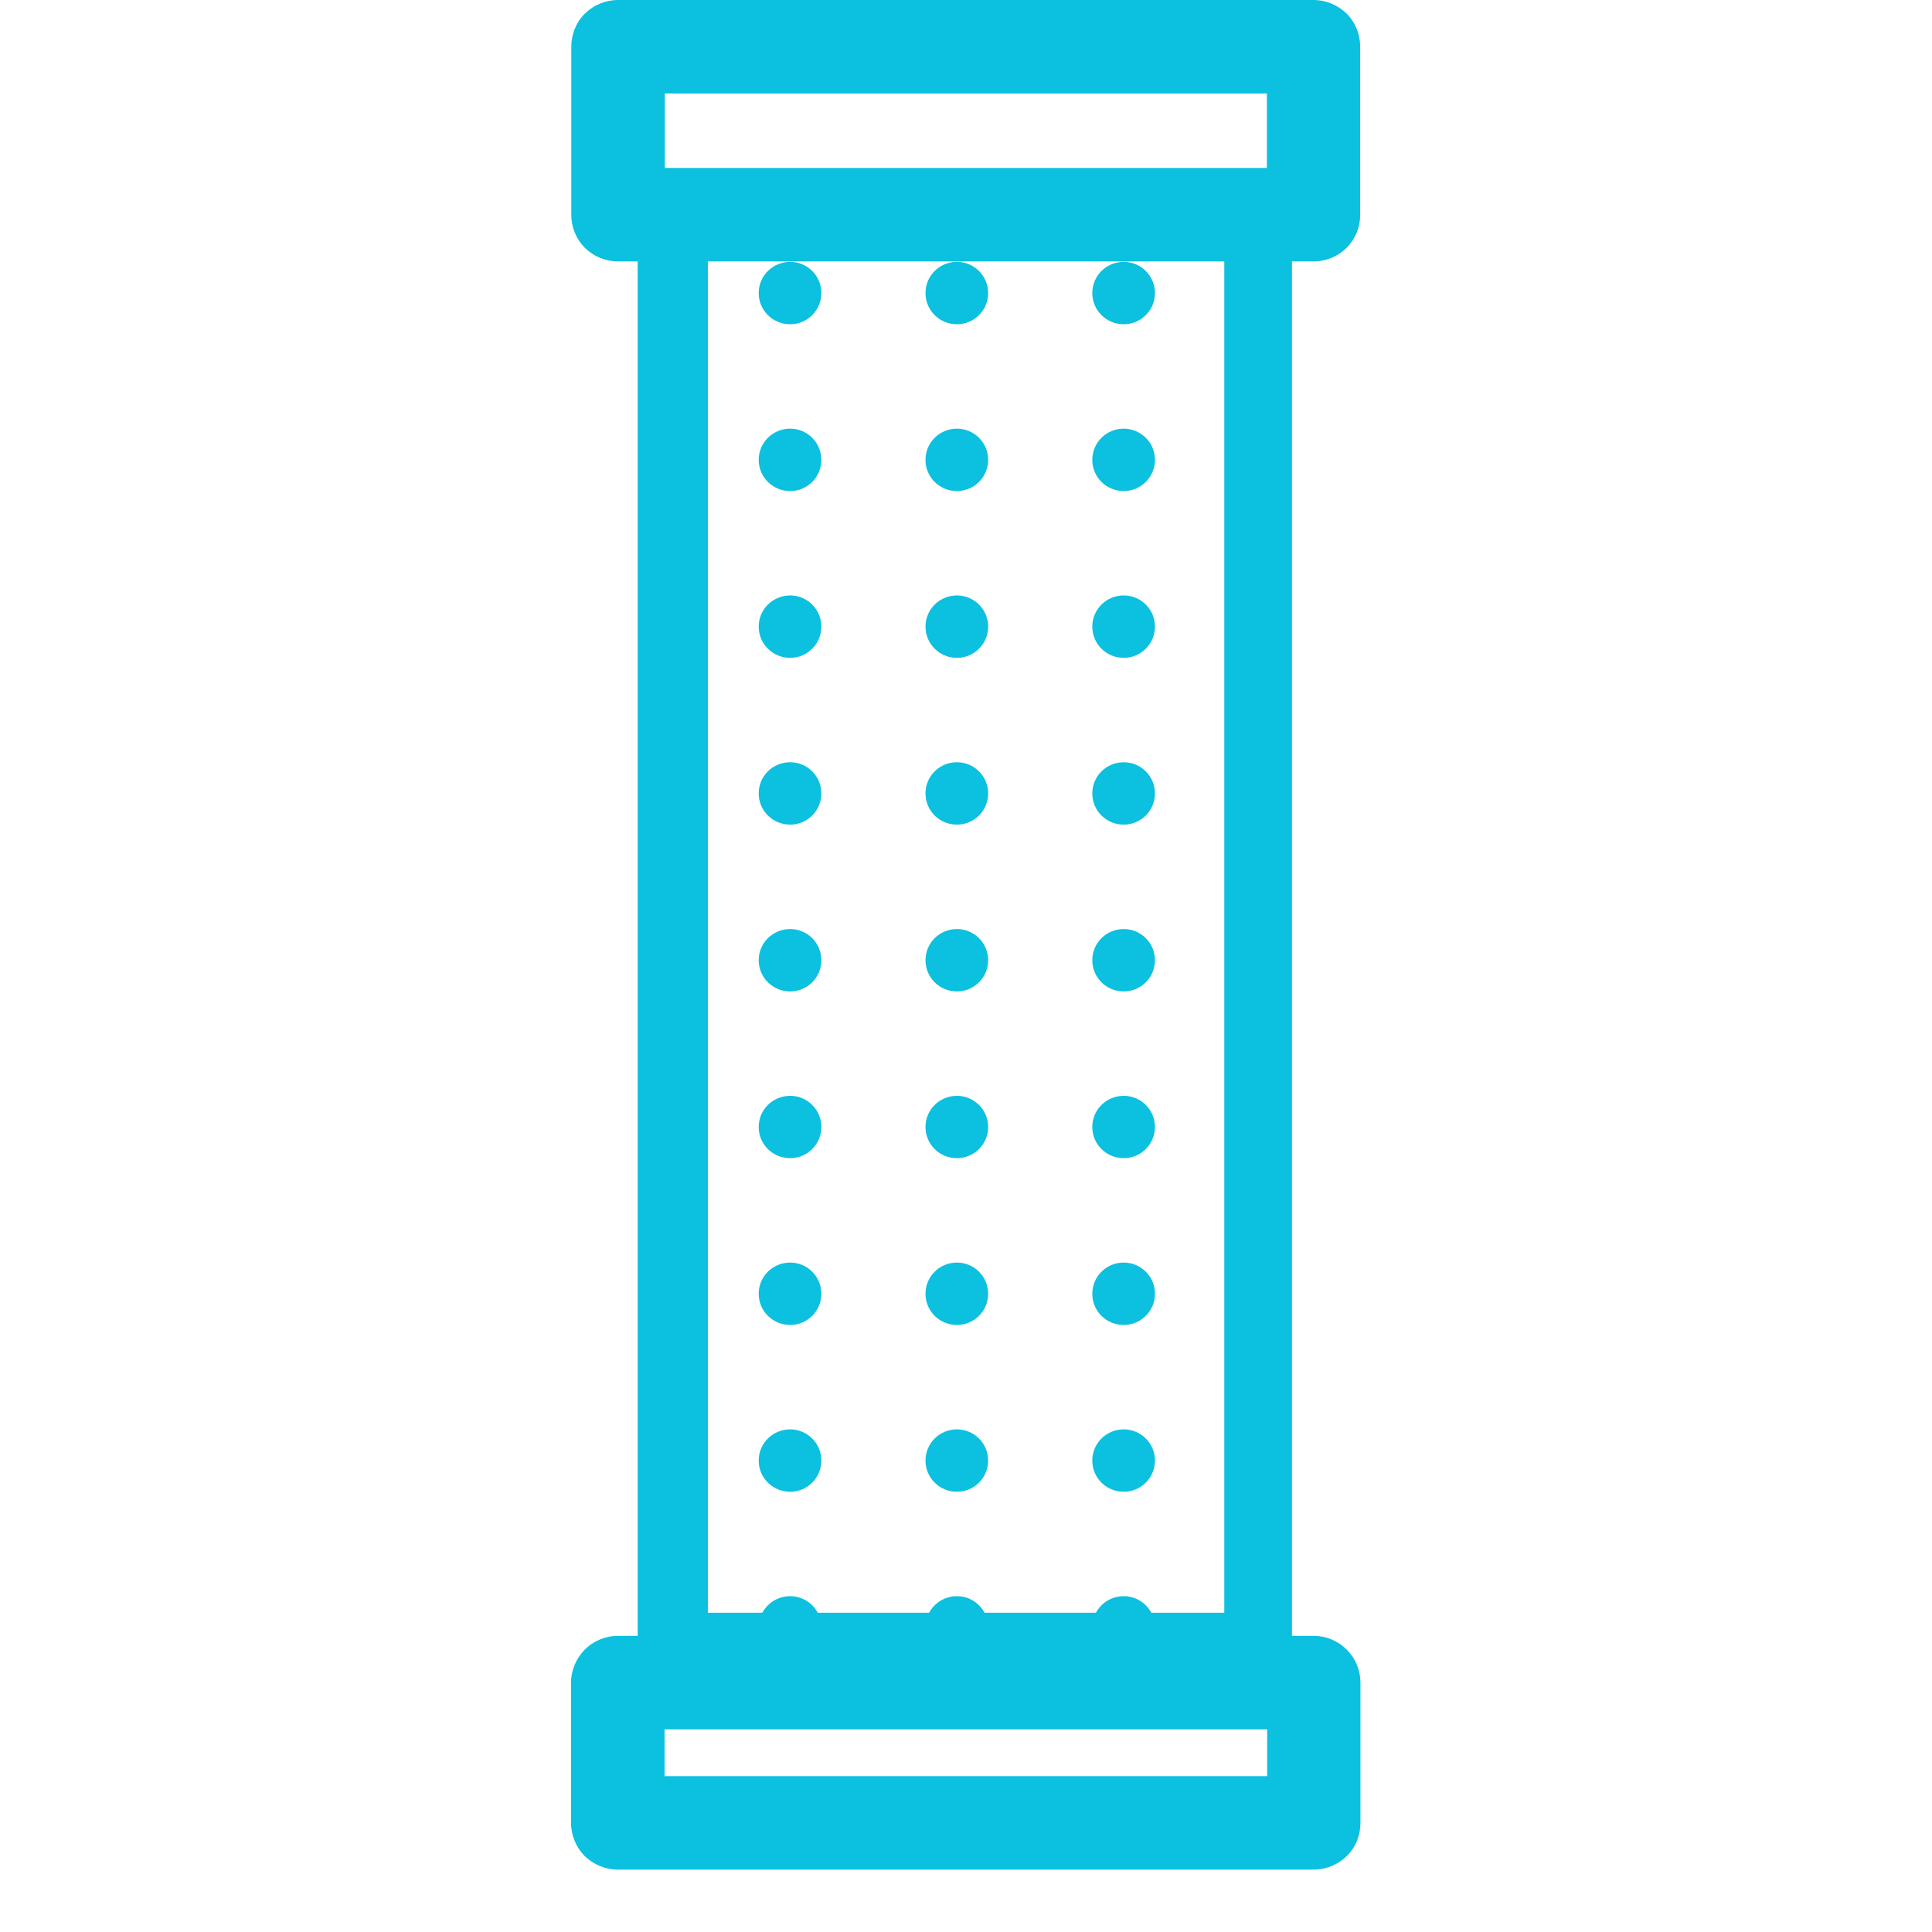
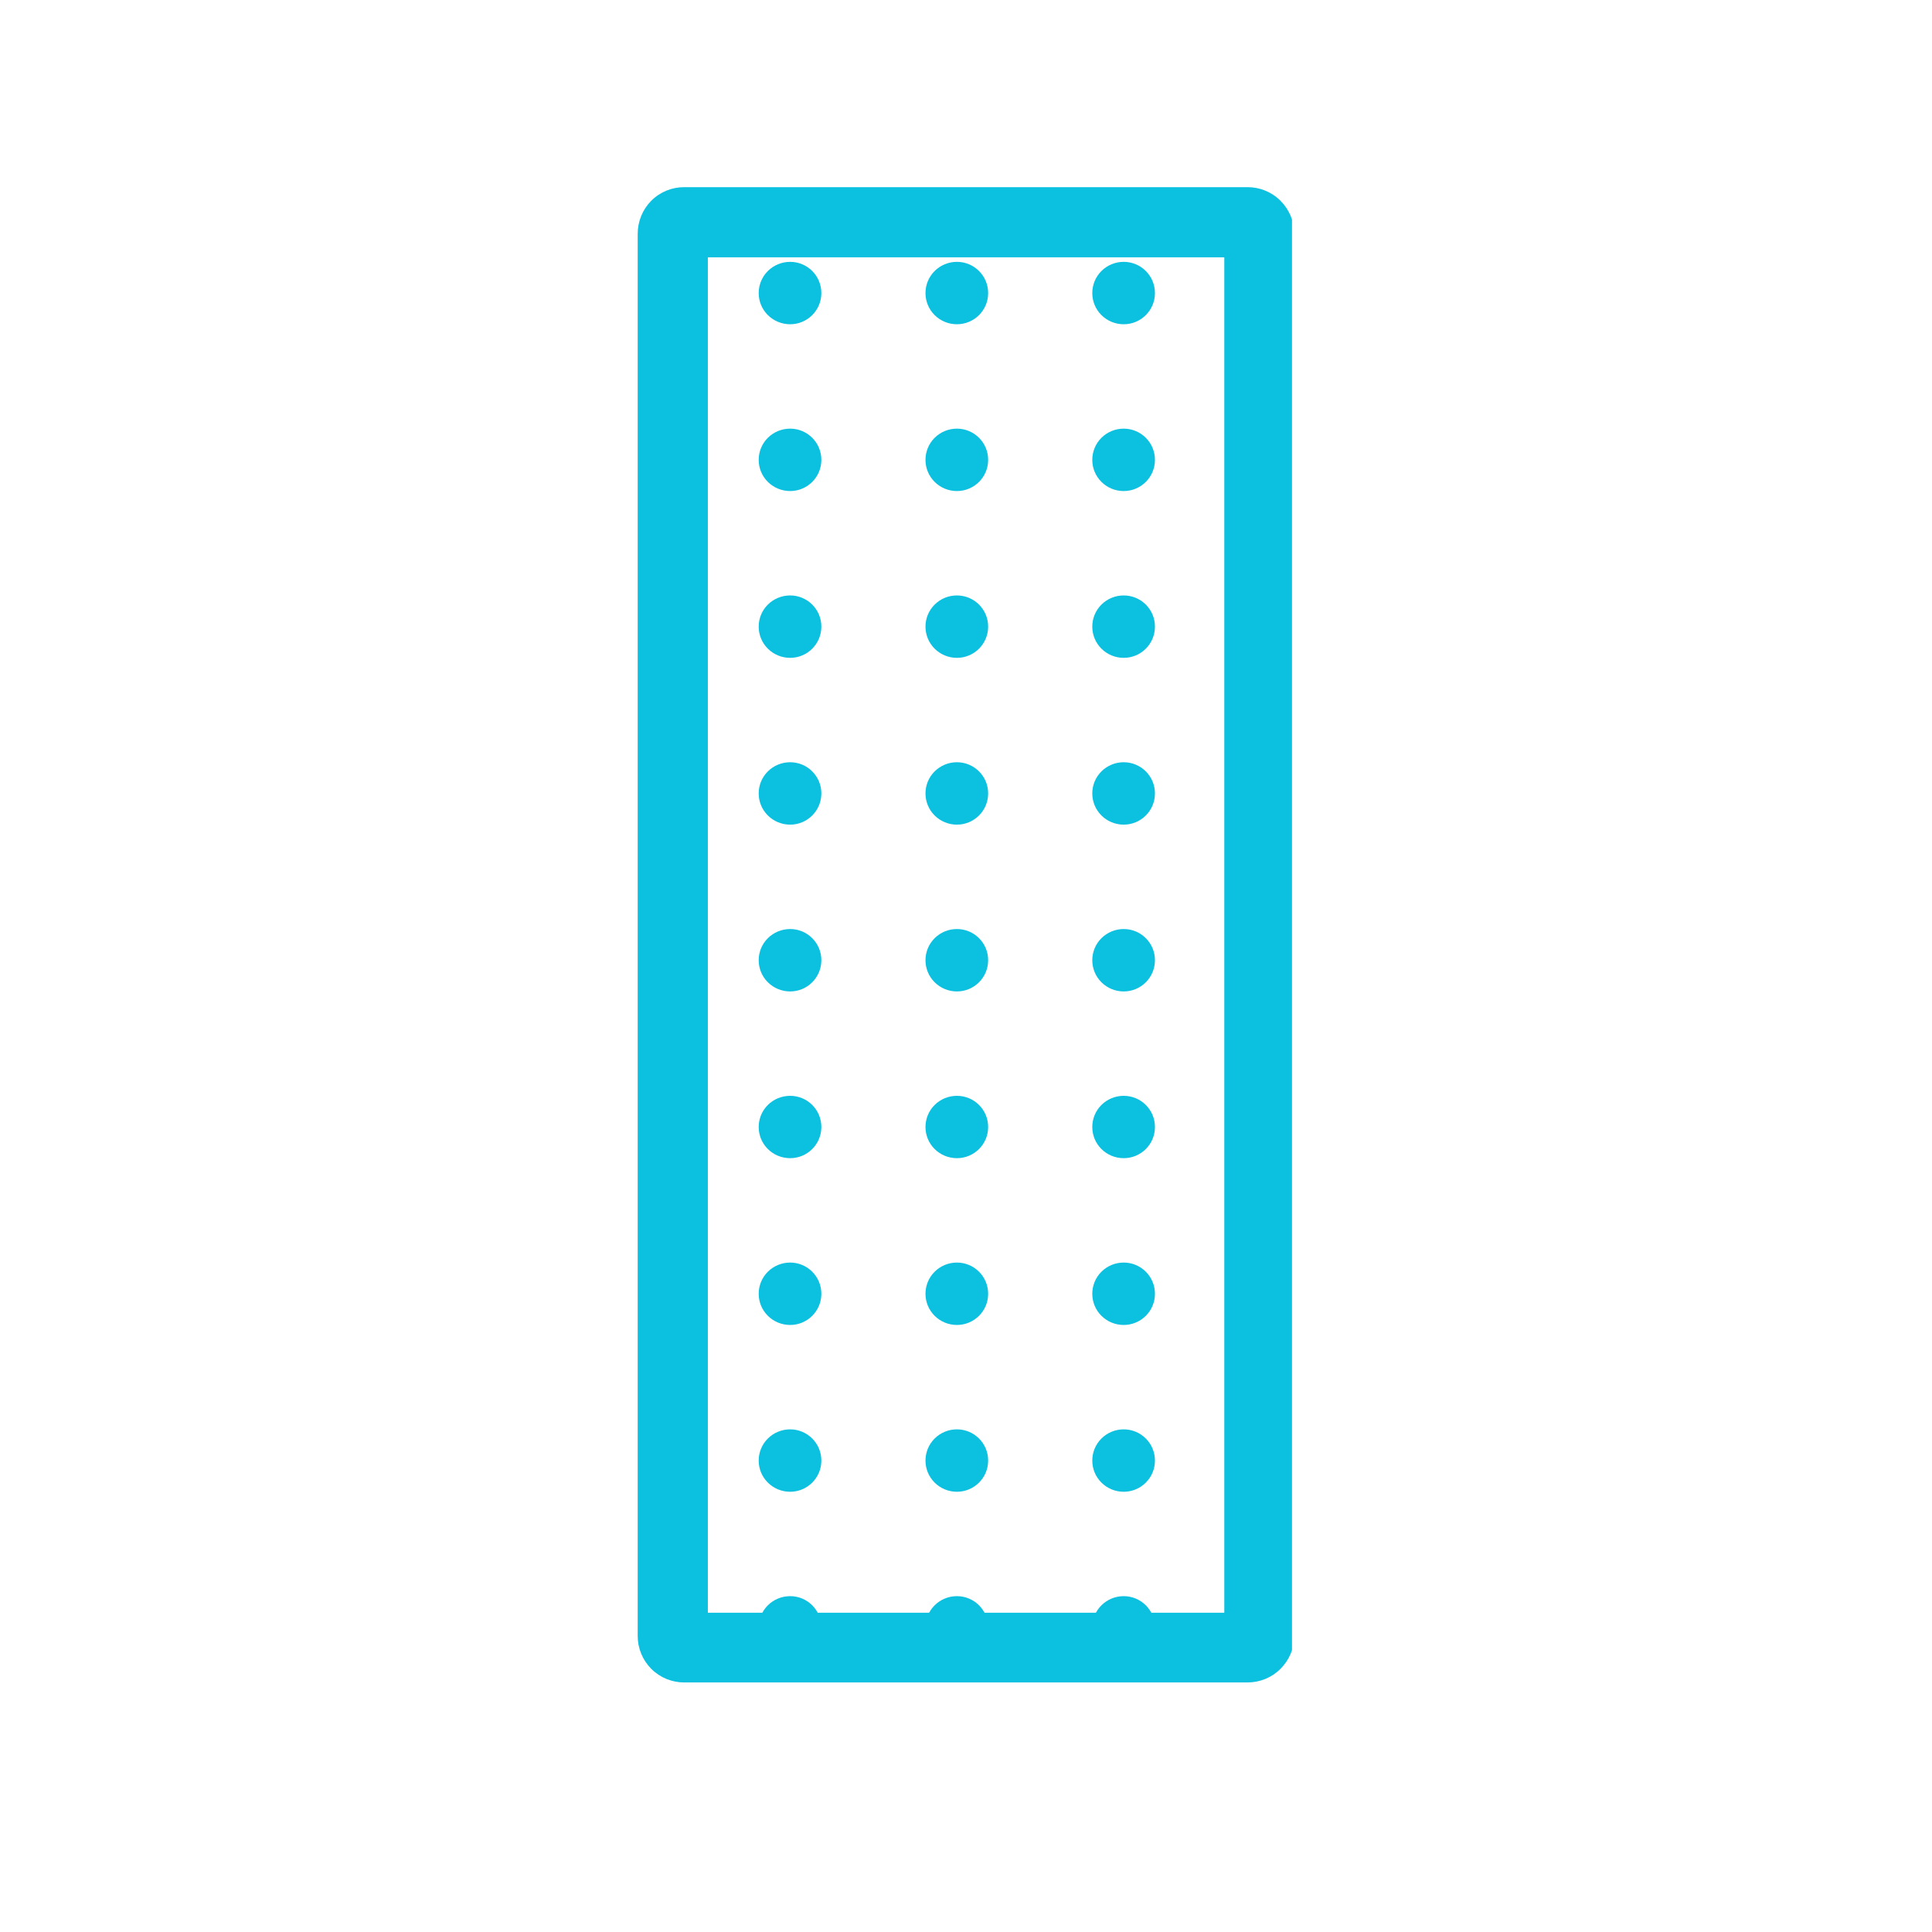
<svg xmlns="http://www.w3.org/2000/svg" width="40" zoomAndPan="magnify" viewBox="0 0 30 30" height="40" preserveAspectRatio="xMidYMid meet" version="1.0">
  <defs>
    <clipPath id="8118efc87c">
      <path d="M 9.902 2.906 L 20.062 2.906 L 20.062 26.129 L 9.902 26.129 Z M 9.902 2.906 " clip-rule="nonzero" />
    </clipPath>
    <clipPath id="e8e50dfd1d">
      <path d="M 10.625 2.906 L 19.371 2.906 C 19.562 2.906 19.746 2.98 19.883 3.117 C 20.02 3.254 20.098 3.438 20.098 3.633 L 20.098 25.402 C 20.098 25.594 20.02 25.777 19.883 25.914 C 19.746 26.051 19.562 26.125 19.371 26.125 L 10.625 26.125 C 10.434 26.125 10.25 26.051 10.113 25.914 C 9.977 25.777 9.902 25.594 9.902 25.402 L 9.902 3.633 C 9.902 3.438 9.977 3.254 10.113 3.117 C 10.25 2.98 10.434 2.906 10.625 2.906 Z M 10.625 2.906 " clip-rule="nonzero" />
    </clipPath>
    <clipPath id="1362b2740c">
      <path d="M 8.871 0 L 21.207 0 L 21.207 4.078 L 8.871 4.078 Z M 8.871 0 " clip-rule="nonzero" />
    </clipPath>
    <clipPath id="d0d5784e3b">
      <path d="M 9.594 0 L 20.398 0 C 20.59 0 20.773 0.078 20.91 0.211 C 21.047 0.348 21.121 0.531 21.121 0.727 L 21.121 3.336 C 21.121 3.527 21.047 3.711 20.91 3.848 C 20.773 3.984 20.59 4.059 20.398 4.059 L 9.594 4.059 C 9.402 4.059 9.219 3.984 9.082 3.848 C 8.945 3.711 8.871 3.527 8.871 3.336 L 8.871 0.727 C 8.871 0.531 8.945 0.348 9.082 0.211 C 9.219 0.078 9.402 0 9.594 0 Z M 9.594 0 " clip-rule="nonzero" />
    </clipPath>
    <clipPath id="820db5357f">
-       <path d="M 8.867 25.402 L 21.207 25.402 L 21.207 29.031 L 8.867 29.031 Z M 8.867 25.402 " clip-rule="nonzero" />
-     </clipPath>
+       </clipPath>
    <clipPath id="da3ab68767">
      <path d="M 9.594 25.402 L 20.402 25.402 C 20.594 25.402 20.777 25.48 20.914 25.617 C 21.051 25.754 21.125 25.938 21.125 26.129 L 21.125 28.305 C 21.125 28.5 21.051 28.684 20.914 28.82 C 20.777 28.953 20.594 29.031 20.402 29.031 L 9.594 29.031 C 9.398 29.031 9.215 28.953 9.078 28.82 C 8.945 28.684 8.867 28.5 8.867 28.305 L 8.867 26.129 C 8.867 25.938 8.945 25.754 9.078 25.617 C 9.215 25.48 9.398 25.402 9.594 25.402 Z M 9.594 25.402 " clip-rule="nonzero" />
    </clipPath>
    <clipPath id="2e3034d883">
      <path d="M 10.59 4.066 L 19.301 4.066 L 19.301 25.84 L 10.59 25.84 Z M 10.59 4.066 " clip-rule="nonzero" />
    </clipPath>
  </defs>
  <g clip-path="url(#8118efc87c)">
    <g clip-path="url(#e8e50dfd1d)">
      <path stroke-linecap="butt" transform="matrix(0.726, 0, 0, 0.726, 9.901, 2.906)" fill="none" stroke-linejoin="miter" d="M 0.997 0.001 L 13.047 0.001 C 13.311 0.001 13.564 0.103 13.752 0.291 C 13.941 0.48 14.048 0.733 14.048 1.002 L 14.048 30.995 C 14.048 31.259 13.941 31.512 13.752 31.7 C 13.564 31.889 13.311 31.991 13.047 31.991 L 0.997 31.991 C 0.734 31.991 0.481 31.889 0.292 31.7 C 0.104 31.512 0.002 31.259 0.002 30.995 L 0.002 1.002 C 0.002 0.733 0.104 0.48 0.292 0.291 C 0.481 0.103 0.734 0.001 0.997 0.001 Z M 0.997 0.001 " stroke="#0cc0df" stroke-width="3" stroke-opacity="1" stroke-miterlimit="4" />
    </g>
  </g>
  <g clip-path="url(#1362b2740c)">
    <g clip-path="url(#d0d5784e3b)">
-       <path stroke-linecap="butt" transform="matrix(0.726, 0, 0, 0.726, 8.87, 0)" fill="none" stroke-linejoin="miter" d="M 0.997 -0 L 15.883 -0 C 16.147 -0 16.4 0.108 16.588 0.291 C 16.777 0.479 16.879 0.732 16.879 1.001 L 16.879 4.596 C 16.879 4.86 16.777 5.113 16.588 5.301 C 16.4 5.49 16.147 5.592 15.883 5.592 L 0.997 5.592 C 0.733 5.592 0.48 5.49 0.292 5.301 C 0.103 5.113 0.001 4.86 0.001 4.596 L 0.001 1.001 C 0.001 0.732 0.103 0.479 0.292 0.291 C 0.48 0.108 0.733 -0 0.997 -0 Z M 0.997 -0 " stroke="#0cc0df" stroke-width="4" stroke-opacity="1" stroke-miterlimit="4" />
-     </g>
+       </g>
  </g>
  <g clip-path="url(#820db5357f)">
    <g clip-path="url(#da3ab68767)">
      <path stroke-linecap="butt" transform="matrix(0.726, 0, 0, 0.726, 8.867, 25.404)" fill="none" stroke-linejoin="miter" d="M 1.001 -0.003 L 15.893 -0.003 C 16.157 -0.003 16.41 0.105 16.598 0.293 C 16.787 0.482 16.889 0.735 16.889 0.998 L 16.889 3.996 C 16.889 4.265 16.787 4.518 16.598 4.707 C 16.41 4.89 16.157 4.997 15.893 4.997 L 1.001 4.997 C 0.732 4.997 0.479 4.89 0.291 4.707 C 0.108 4.518 0 4.265 0 3.996 L 0 0.998 C 0 0.735 0.108 0.482 0.291 0.293 C 0.479 0.105 0.732 -0.003 1.001 -0.003 Z M 1.001 -0.003 " stroke="#0cc0df" stroke-width="4" stroke-opacity="1" stroke-miterlimit="4" />
    </g>
  </g>
  <g clip-path="url(#2e3034d883)">
    <path fill="#0cc0df" d="M 9.68 4.066 C 9.41 4.066 9.191 4.281 9.191 4.551 C 9.191 4.82 9.41 5.035 9.68 5.035 C 9.945 5.035 10.164 4.82 10.164 4.551 C 10.164 4.281 9.945 4.066 9.68 4.066 Z M 12.27 4.066 C 12 4.066 11.781 4.281 11.781 4.551 C 11.781 4.82 12 5.035 12.27 5.035 C 12.535 5.035 12.754 4.82 12.754 4.551 C 12.754 4.281 12.535 4.066 12.27 4.066 Z M 14.859 4.066 C 14.59 4.066 14.371 4.281 14.371 4.551 C 14.371 4.82 14.59 5.035 14.859 5.035 C 15.125 5.035 15.344 4.82 15.344 4.551 C 15.344 4.281 15.125 4.066 14.859 4.066 Z M 17.449 4.066 C 17.18 4.066 16.961 4.281 16.961 4.551 C 16.961 4.82 17.18 5.035 17.449 5.035 C 17.715 5.035 17.934 4.82 17.934 4.551 C 17.934 4.281 17.715 4.066 17.449 4.066 Z M 20.039 4.066 C 19.77 4.066 19.551 4.281 19.551 4.551 C 19.551 4.82 19.77 5.035 20.039 5.035 C 20.305 5.035 20.523 4.82 20.523 4.551 C 20.523 4.281 20.305 4.066 20.039 4.066 Z M 22.629 4.066 C 22.359 4.066 22.141 4.281 22.141 4.551 C 22.141 4.82 22.359 5.035 22.629 5.035 C 22.895 5.035 23.113 4.82 23.113 4.551 C 23.113 4.281 22.895 4.066 22.629 4.066 Z M 25.219 4.066 C 24.949 4.066 24.73 4.281 24.73 4.551 C 24.73 4.82 24.949 5.035 25.219 5.035 C 25.484 5.035 25.703 4.82 25.703 4.551 C 25.703 4.281 25.484 4.066 25.219 4.066 Z M 27.809 4.066 C 27.539 4.066 27.324 4.281 27.324 4.551 C 27.324 4.82 27.539 5.035 27.809 5.035 C 28.074 5.035 28.293 4.82 28.293 4.551 C 28.293 4.281 28.074 4.066 27.809 4.066 Z M 30.398 4.066 C 30.129 4.066 29.914 4.281 29.914 4.551 C 29.914 4.82 30.129 5.035 30.398 5.035 C 30.668 5.035 30.883 4.82 30.883 4.551 C 30.883 4.281 30.668 4.066 30.398 4.066 Z M 32.988 4.066 C 32.719 4.066 32.504 4.281 32.504 4.551 C 32.504 4.82 32.719 5.035 32.988 5.035 C 33.258 5.035 33.473 4.82 33.473 4.551 C 33.469 4.281 33.25 4.066 32.988 4.066 Z M 35.574 5.035 C 35.84 5.035 36.059 4.82 36.059 4.551 C 36.059 4.281 35.84 4.066 35.574 4.066 C 35.305 4.066 35.086 4.281 35.086 4.551 C 35.086 4.82 35.305 5.035 35.574 5.035 Z M 9.68 6.656 C 9.41 6.656 9.191 6.871 9.191 7.141 C 9.191 7.41 9.41 7.625 9.68 7.625 C 9.945 7.625 10.164 7.41 10.164 7.141 C 10.164 6.871 9.945 6.656 9.68 6.656 Z M 12.27 6.656 C 12 6.656 11.781 6.871 11.781 7.141 C 11.781 7.41 12 7.625 12.27 7.625 C 12.535 7.625 12.754 7.41 12.754 7.141 C 12.754 6.871 12.535 6.656 12.27 6.656 Z M 14.859 6.656 C 14.59 6.656 14.371 6.871 14.371 7.141 C 14.371 7.41 14.59 7.625 14.859 7.625 C 15.125 7.625 15.344 7.41 15.344 7.141 C 15.344 6.871 15.125 6.656 14.859 6.656 Z M 17.449 6.656 C 17.18 6.656 16.961 6.871 16.961 7.141 C 16.961 7.41 17.18 7.625 17.449 7.625 C 17.715 7.625 17.934 7.41 17.934 7.141 C 17.934 6.871 17.715 6.656 17.449 6.656 Z M 20.039 6.656 C 19.77 6.656 19.551 6.871 19.551 7.141 C 19.551 7.41 19.77 7.625 20.039 7.625 C 20.305 7.625 20.523 7.41 20.523 7.141 C 20.523 6.871 20.305 6.656 20.039 6.656 Z M 22.629 6.656 C 22.359 6.656 22.141 6.871 22.141 7.141 C 22.141 7.41 22.359 7.625 22.629 7.625 C 22.895 7.625 23.113 7.41 23.113 7.141 C 23.113 6.871 22.895 6.656 22.629 6.656 Z M 25.219 6.656 C 24.949 6.656 24.73 6.871 24.73 7.141 C 24.73 7.41 24.949 7.625 25.219 7.625 C 25.484 7.625 25.703 7.41 25.703 7.141 C 25.703 6.871 25.484 6.656 25.219 6.656 Z M 27.809 6.656 C 27.539 6.656 27.324 6.871 27.324 7.141 C 27.324 7.41 27.539 7.625 27.809 7.625 C 28.074 7.625 28.293 7.41 28.293 7.141 C 28.293 6.871 28.074 6.656 27.809 6.656 Z M 30.398 6.656 C 30.129 6.656 29.914 6.871 29.914 7.141 C 29.914 7.41 30.129 7.625 30.398 7.625 C 30.668 7.625 30.883 7.41 30.883 7.141 C 30.883 6.871 30.668 6.656 30.398 6.656 Z M 32.988 6.656 C 32.719 6.656 32.504 6.871 32.504 7.141 C 32.504 7.41 32.719 7.625 32.988 7.625 C 33.258 7.625 33.473 7.41 33.473 7.141 C 33.469 6.871 33.25 6.656 32.988 6.656 Z M 35.574 6.656 C 35.305 6.656 35.086 6.871 35.086 7.141 C 35.086 7.41 35.305 7.625 35.574 7.625 C 35.84 7.625 36.059 7.41 36.059 7.141 C 36.059 6.871 35.84 6.656 35.574 6.656 Z M 9.68 9.246 C 9.41 9.246 9.191 9.461 9.191 9.73 C 9.191 10 9.41 10.215 9.68 10.215 C 9.945 10.215 10.164 10 10.164 9.73 C 10.164 9.461 9.945 9.246 9.68 9.246 Z M 12.27 9.246 C 12 9.246 11.781 9.461 11.781 9.73 C 11.781 10 12 10.215 12.27 10.215 C 12.535 10.215 12.754 10 12.754 9.73 C 12.754 9.461 12.535 9.246 12.27 9.246 Z M 14.859 9.246 C 14.59 9.246 14.371 9.461 14.371 9.73 C 14.371 10 14.59 10.215 14.859 10.215 C 15.125 10.215 15.344 10 15.344 9.73 C 15.344 9.461 15.125 9.246 14.859 9.246 Z M 17.449 9.246 C 17.18 9.246 16.961 9.461 16.961 9.73 C 16.961 10 17.18 10.215 17.449 10.215 C 17.715 10.215 17.934 10 17.934 9.73 C 17.934 9.461 17.715 9.246 17.449 9.246 Z M 20.039 9.246 C 19.77 9.246 19.551 9.461 19.551 9.73 C 19.551 10 19.77 10.215 20.039 10.215 C 20.305 10.215 20.523 10 20.523 9.73 C 20.523 9.461 20.305 9.246 20.039 9.246 Z M 22.629 9.246 C 22.359 9.246 22.141 9.461 22.141 9.73 C 22.141 10 22.359 10.215 22.629 10.215 C 22.895 10.215 23.113 10 23.113 9.73 C 23.113 9.461 22.895 9.246 22.629 9.246 Z M 25.219 9.246 C 24.949 9.246 24.73 9.461 24.73 9.73 C 24.73 10 24.949 10.215 25.219 10.215 C 25.484 10.215 25.703 10 25.703 9.73 C 25.703 9.461 25.484 9.246 25.219 9.246 Z M 27.809 9.246 C 27.539 9.246 27.324 9.461 27.324 9.73 C 27.324 10 27.539 10.215 27.809 10.215 C 28.074 10.215 28.293 10 28.293 9.73 C 28.293 9.461 28.074 9.246 27.809 9.246 Z M 30.398 9.246 C 30.129 9.246 29.914 9.461 29.914 9.73 C 29.914 10 30.129 10.215 30.398 10.215 C 30.668 10.215 30.883 10 30.883 9.73 C 30.883 9.461 30.668 9.246 30.398 9.246 Z M 32.988 9.246 C 32.719 9.246 32.504 9.461 32.504 9.73 C 32.504 10 32.719 10.215 32.988 10.215 C 33.258 10.215 33.473 10 33.473 9.73 C 33.469 9.461 33.25 9.246 32.988 9.246 Z M 35.574 9.246 C 35.305 9.246 35.086 9.461 35.086 9.73 C 35.086 10 35.305 10.215 35.574 10.215 C 35.84 10.215 36.059 10 36.059 9.73 C 36.059 9.461 35.84 9.246 35.574 9.246 Z M 9.68 11.836 C 9.41 11.836 9.191 12.051 9.191 12.32 C 9.191 12.59 9.41 12.805 9.68 12.805 C 9.945 12.805 10.164 12.59 10.164 12.32 C 10.164 12.051 9.945 11.836 9.68 11.836 Z M 12.27 11.836 C 12 11.836 11.781 12.051 11.781 12.32 C 11.781 12.59 12 12.805 12.27 12.805 C 12.535 12.805 12.754 12.59 12.754 12.32 C 12.754 12.051 12.535 11.836 12.27 11.836 Z M 14.859 11.836 C 14.59 11.836 14.371 12.051 14.371 12.32 C 14.371 12.59 14.59 12.805 14.859 12.805 C 15.125 12.805 15.344 12.59 15.344 12.32 C 15.344 12.051 15.125 11.836 14.859 11.836 Z M 17.449 11.836 C 17.18 11.836 16.961 12.051 16.961 12.32 C 16.961 12.59 17.18 12.805 17.449 12.805 C 17.715 12.805 17.934 12.59 17.934 12.32 C 17.934 12.051 17.715 11.836 17.449 11.836 Z M 20.039 11.836 C 19.77 11.836 19.551 12.051 19.551 12.32 C 19.551 12.59 19.77 12.805 20.039 12.805 C 20.305 12.805 20.523 12.59 20.523 12.32 C 20.523 12.051 20.305 11.836 20.039 11.836 Z M 22.629 11.836 C 22.359 11.836 22.141 12.051 22.141 12.32 C 22.141 12.59 22.359 12.805 22.629 12.805 C 22.895 12.805 23.113 12.59 23.113 12.32 C 23.113 12.051 22.895 11.836 22.629 11.836 Z M 25.219 11.836 C 24.949 11.836 24.73 12.051 24.73 12.32 C 24.73 12.59 24.949 12.805 25.219 12.805 C 25.484 12.805 25.703 12.59 25.703 12.32 C 25.703 12.051 25.484 11.836 25.219 11.836 Z M 27.809 11.836 C 27.539 11.836 27.324 12.051 27.324 12.32 C 27.324 12.59 27.539 12.805 27.809 12.805 C 28.074 12.805 28.293 12.59 28.293 12.32 C 28.293 12.051 28.074 11.836 27.809 11.836 Z M 30.398 11.836 C 30.129 11.836 29.914 12.051 29.914 12.32 C 29.914 12.59 30.129 12.805 30.398 12.805 C 30.668 12.805 30.883 12.59 30.883 12.32 C 30.883 12.051 30.668 11.836 30.398 11.836 Z M 32.988 11.836 C 32.719 11.836 32.504 12.051 32.504 12.32 C 32.504 12.59 32.719 12.805 32.988 12.805 C 33.258 12.805 33.473 12.59 33.473 12.32 C 33.469 12.051 33.25 11.836 32.988 11.836 Z M 35.574 11.836 C 35.305 11.836 35.086 12.051 35.086 12.32 C 35.086 12.59 35.305 12.805 35.574 12.805 C 35.84 12.805 36.059 12.59 36.059 12.32 C 36.059 12.051 35.84 11.836 35.574 11.836 Z M 9.68 14.426 C 9.41 14.426 9.191 14.641 9.191 14.91 C 9.191 15.18 9.41 15.395 9.68 15.395 C 9.945 15.395 10.164 15.18 10.164 14.91 C 10.164 14.641 9.945 14.426 9.68 14.426 Z M 12.27 14.426 C 12 14.426 11.781 14.641 11.781 14.91 C 11.781 15.18 12 15.395 12.27 15.395 C 12.535 15.395 12.754 15.18 12.754 14.91 C 12.754 14.641 12.535 14.426 12.27 14.426 Z M 14.859 14.426 C 14.59 14.426 14.371 14.641 14.371 14.91 C 14.371 15.18 14.59 15.395 14.859 15.395 C 15.125 15.395 15.344 15.18 15.344 14.91 C 15.344 14.641 15.125 14.426 14.859 14.426 Z M 17.449 14.426 C 17.18 14.426 16.961 14.641 16.961 14.91 C 16.961 15.18 17.18 15.395 17.449 15.395 C 17.715 15.395 17.934 15.18 17.934 14.91 C 17.934 14.641 17.715 14.426 17.449 14.426 Z M 20.039 14.426 C 19.77 14.426 19.551 14.641 19.551 14.91 C 19.551 15.18 19.77 15.395 20.039 15.395 C 20.305 15.395 20.523 15.18 20.523 14.91 C 20.523 14.641 20.305 14.426 20.039 14.426 Z M 22.629 14.426 C 22.359 14.426 22.141 14.641 22.141 14.91 C 22.141 15.18 22.359 15.395 22.629 15.395 C 22.895 15.395 23.113 15.18 23.113 14.91 C 23.113 14.641 22.895 14.426 22.629 14.426 Z M 25.219 14.426 C 24.949 14.426 24.73 14.641 24.73 14.91 C 24.73 15.18 24.949 15.395 25.219 15.395 C 25.484 15.395 25.703 15.18 25.703 14.91 C 25.703 14.641 25.484 14.426 25.219 14.426 Z M 27.809 14.426 C 27.539 14.426 27.324 14.641 27.324 14.91 C 27.324 15.18 27.539 15.395 27.809 15.395 C 28.074 15.395 28.293 15.18 28.293 14.91 C 28.293 14.641 28.074 14.426 27.809 14.426 Z M 30.398 14.426 C 30.129 14.426 29.914 14.641 29.914 14.91 C 29.914 15.18 30.129 15.395 30.398 15.395 C 30.668 15.395 30.883 15.18 30.883 14.91 C 30.883 14.641 30.668 14.426 30.398 14.426 Z M 32.988 14.426 C 32.719 14.426 32.504 14.641 32.504 14.91 C 32.504 15.18 32.719 15.395 32.988 15.395 C 33.258 15.395 33.473 15.18 33.473 14.91 C 33.469 14.641 33.25 14.426 32.988 14.426 Z M 35.574 14.426 C 35.305 14.426 35.086 14.641 35.086 14.91 C 35.086 15.18 35.305 15.395 35.574 15.395 C 35.84 15.395 36.059 15.18 36.059 14.91 C 36.059 14.641 35.84 14.426 35.574 14.426 Z M 9.68 17.016 C 9.41 17.016 9.191 17.23 9.191 17.5 C 9.191 17.77 9.41 17.984 9.68 17.984 C 9.945 17.984 10.164 17.77 10.164 17.5 C 10.164 17.23 9.945 17.016 9.68 17.016 Z M 12.27 17.016 C 12 17.016 11.781 17.23 11.781 17.5 C 11.781 17.77 12 17.984 12.27 17.984 C 12.535 17.984 12.754 17.77 12.754 17.5 C 12.754 17.23 12.535 17.016 12.27 17.016 Z M 14.859 17.016 C 14.59 17.016 14.371 17.23 14.371 17.5 C 14.371 17.77 14.59 17.984 14.859 17.984 C 15.125 17.984 15.344 17.77 15.344 17.5 C 15.344 17.23 15.125 17.016 14.859 17.016 Z M 17.449 17.016 C 17.18 17.016 16.961 17.23 16.961 17.5 C 16.961 17.77 17.18 17.984 17.449 17.984 C 17.715 17.984 17.934 17.77 17.934 17.5 C 17.934 17.23 17.715 17.016 17.449 17.016 Z M 20.039 17.016 C 19.77 17.016 19.551 17.23 19.551 17.5 C 19.551 17.77 19.77 17.984 20.039 17.984 C 20.305 17.984 20.523 17.77 20.523 17.5 C 20.523 17.23 20.305 17.016 20.039 17.016 Z M 22.629 17.016 C 22.359 17.016 22.141 17.23 22.141 17.5 C 22.141 17.77 22.359 17.984 22.629 17.984 C 22.895 17.984 23.113 17.77 23.113 17.5 C 23.113 17.23 22.895 17.016 22.629 17.016 Z M 25.219 17.016 C 24.949 17.016 24.73 17.23 24.73 17.5 C 24.73 17.77 24.949 17.984 25.219 17.984 C 25.484 17.984 25.703 17.77 25.703 17.5 C 25.703 17.23 25.484 17.016 25.219 17.016 Z M 27.809 17.016 C 27.539 17.016 27.324 17.23 27.324 17.5 C 27.324 17.77 27.539 17.984 27.809 17.984 C 28.074 17.984 28.293 17.77 28.293 17.5 C 28.293 17.23 28.074 17.016 27.809 17.016 Z M 30.398 17.016 C 30.129 17.016 29.914 17.23 29.914 17.5 C 29.914 17.77 30.129 17.984 30.398 17.984 C 30.668 17.984 30.883 17.77 30.883 17.5 C 30.883 17.23 30.668 17.016 30.398 17.016 Z M 32.988 17.016 C 32.719 17.016 32.504 17.23 32.504 17.5 C 32.504 17.77 32.719 17.984 32.988 17.984 C 33.258 17.984 33.473 17.77 33.473 17.5 C 33.469 17.23 33.25 17.016 32.988 17.016 Z M 35.574 17.016 C 35.305 17.016 35.086 17.23 35.086 17.5 C 35.086 17.77 35.305 17.984 35.574 17.984 C 35.84 17.984 36.059 17.77 36.059 17.5 C 36.059 17.23 35.84 17.016 35.574 17.016 Z M 9.68 19.605 C 9.41 19.605 9.191 19.82 9.191 20.09 C 9.191 20.359 9.41 20.574 9.68 20.574 C 9.945 20.574 10.164 20.359 10.164 20.09 C 10.164 19.82 9.945 19.605 9.68 19.605 Z M 12.27 19.605 C 12 19.605 11.781 19.82 11.781 20.09 C 11.781 20.359 12 20.574 12.27 20.574 C 12.535 20.574 12.754 20.359 12.754 20.09 C 12.754 19.82 12.535 19.605 12.27 19.605 Z M 14.859 19.605 C 14.59 19.605 14.371 19.82 14.371 20.09 C 14.371 20.359 14.59 20.574 14.859 20.574 C 15.125 20.574 15.344 20.359 15.344 20.09 C 15.344 19.82 15.125 19.605 14.859 19.605 Z M 17.449 19.605 C 17.18 19.605 16.961 19.82 16.961 20.09 C 16.961 20.359 17.18 20.574 17.449 20.574 C 17.715 20.574 17.934 20.359 17.934 20.09 C 17.934 19.82 17.715 19.605 17.449 19.605 Z M 20.039 19.605 C 19.77 19.605 19.551 19.82 19.551 20.09 C 19.551 20.359 19.77 20.574 20.039 20.574 C 20.305 20.574 20.523 20.359 20.523 20.09 C 20.523 19.82 20.305 19.605 20.039 19.605 Z M 22.629 19.605 C 22.359 19.605 22.141 19.82 22.141 20.09 C 22.141 20.359 22.359 20.574 22.629 20.574 C 22.895 20.574 23.113 20.359 23.113 20.09 C 23.113 19.82 22.895 19.605 22.629 19.605 Z M 25.219 19.605 C 24.949 19.605 24.73 19.82 24.73 20.09 C 24.73 20.359 24.949 20.574 25.219 20.574 C 25.484 20.574 25.703 20.359 25.703 20.09 C 25.703 19.82 25.484 19.605 25.219 19.605 Z M 27.809 19.605 C 27.539 19.605 27.324 19.82 27.324 20.09 C 27.324 20.359 27.539 20.574 27.809 20.574 C 28.074 20.574 28.293 20.359 28.293 20.09 C 28.293 19.82 28.074 19.605 27.809 19.605 Z M 30.398 19.605 C 30.129 19.605 29.914 19.82 29.914 20.09 C 29.914 20.359 30.129 20.574 30.398 20.574 C 30.668 20.574 30.883 20.359 30.883 20.09 C 30.883 19.82 30.668 19.605 30.398 19.605 Z M 32.988 19.605 C 32.719 19.605 32.504 19.82 32.504 20.09 C 32.504 20.359 32.719 20.574 32.988 20.574 C 33.258 20.574 33.473 20.359 33.473 20.09 C 33.473 19.82 33.25 19.605 32.988 19.605 Z M 35.574 19.605 C 35.305 19.605 35.086 19.82 35.086 20.09 C 35.086 20.359 35.305 20.574 35.574 20.574 C 35.84 20.574 36.059 20.359 36.059 20.09 C 36.059 19.82 35.84 19.605 35.574 19.605 Z M 9.68 22.195 C 9.41 22.195 9.191 22.41 9.191 22.68 C 9.191 22.949 9.41 23.164 9.68 23.164 C 9.945 23.164 10.164 22.949 10.164 22.68 C 10.164 22.41 9.945 22.195 9.68 22.195 Z M 12.27 22.195 C 12 22.195 11.781 22.41 11.781 22.68 C 11.781 22.949 12 23.164 12.27 23.164 C 12.535 23.164 12.754 22.949 12.754 22.68 C 12.754 22.41 12.535 22.195 12.27 22.195 Z M 14.859 22.195 C 14.59 22.195 14.371 22.41 14.371 22.68 C 14.371 22.949 14.59 23.164 14.859 23.164 C 15.125 23.164 15.344 22.949 15.344 22.68 C 15.344 22.41 15.125 22.195 14.859 22.195 Z M 17.449 22.195 C 17.18 22.195 16.961 22.41 16.961 22.68 C 16.961 22.949 17.18 23.164 17.449 23.164 C 17.715 23.164 17.934 22.949 17.934 22.68 C 17.934 22.41 17.715 22.195 17.449 22.195 Z M 20.039 22.195 C 19.77 22.195 19.551 22.41 19.551 22.68 C 19.551 22.949 19.77 23.164 20.039 23.164 C 20.305 23.164 20.523 22.949 20.523 22.68 C 20.523 22.41 20.305 22.195 20.039 22.195 Z M 22.629 22.195 C 22.359 22.195 22.141 22.41 22.141 22.68 C 22.141 22.949 22.359 23.164 22.629 23.164 C 22.895 23.164 23.113 22.949 23.113 22.68 C 23.113 22.41 22.895 22.195 22.629 22.195 Z M 25.219 22.195 C 24.949 22.195 24.73 22.41 24.73 22.68 C 24.73 22.949 24.949 23.164 25.219 23.164 C 25.484 23.164 25.703 22.949 25.703 22.68 C 25.703 22.41 25.484 22.195 25.219 22.195 Z M 27.809 22.195 C 27.539 22.195 27.324 22.41 27.324 22.68 C 27.324 22.949 27.539 23.164 27.809 23.164 C 28.074 23.164 28.293 22.949 28.293 22.68 C 28.293 22.41 28.074 22.195 27.809 22.195 Z M 30.398 22.195 C 30.129 22.195 29.914 22.41 29.914 22.68 C 29.914 22.949 30.129 23.164 30.398 23.164 C 30.668 23.164 30.883 22.949 30.883 22.68 C 30.883 22.41 30.668 22.195 30.398 22.195 Z M 32.988 22.195 C 32.719 22.195 32.504 22.41 32.504 22.68 C 32.504 22.949 32.719 23.164 32.988 23.164 C 33.258 23.164 33.473 22.949 33.473 22.68 C 33.473 22.41 33.25 22.195 32.988 22.195 Z M 35.574 22.195 C 35.305 22.195 35.086 22.41 35.086 22.68 C 35.086 22.949 35.305 23.164 35.574 23.164 C 35.84 23.164 36.059 22.949 36.059 22.68 C 36.059 22.41 35.84 22.195 35.574 22.195 Z M 9.68 24.785 C 9.41 24.785 9.191 25 9.191 25.27 C 9.191 25.539 9.41 25.754 9.68 25.754 C 9.945 25.754 10.164 25.539 10.164 25.27 C 10.164 25 9.945 24.785 9.68 24.785 Z M 12.27 24.785 C 12 24.785 11.781 25 11.781 25.27 C 11.781 25.539 12 25.754 12.27 25.754 C 12.535 25.754 12.754 25.539 12.754 25.27 C 12.754 25 12.535 24.785 12.27 24.785 Z M 14.859 24.785 C 14.59 24.785 14.371 25 14.371 25.27 C 14.371 25.539 14.59 25.754 14.859 25.754 C 15.125 25.754 15.344 25.539 15.344 25.27 C 15.344 25 15.125 24.785 14.859 24.785 Z M 17.449 24.785 C 17.18 24.785 16.961 25 16.961 25.27 C 16.961 25.539 17.18 25.754 17.449 25.754 C 17.715 25.754 17.934 25.539 17.934 25.27 C 17.934 25 17.715 24.785 17.449 24.785 Z M 20.039 24.785 C 19.77 24.785 19.551 25 19.551 25.27 C 19.551 25.539 19.77 25.754 20.039 25.754 C 20.305 25.754 20.523 25.539 20.523 25.27 C 20.523 25 20.305 24.785 20.039 24.785 Z M 22.629 24.785 C 22.359 24.785 22.141 25 22.141 25.27 C 22.141 25.539 22.359 25.754 22.629 25.754 C 22.895 25.754 23.113 25.539 23.113 25.27 C 23.113 25 22.895 24.785 22.629 24.785 Z M 25.219 24.785 C 24.949 24.785 24.73 25 24.73 25.27 C 24.73 25.539 24.949 25.754 25.219 25.754 C 25.484 25.754 25.703 25.539 25.703 25.27 C 25.703 25 25.484 24.785 25.219 24.785 Z M 27.809 24.785 C 27.539 24.785 27.324 25 27.324 25.27 C 27.324 25.539 27.539 25.754 27.809 25.754 C 28.074 25.754 28.293 25.539 28.293 25.27 C 28.293 25 28.074 24.785 27.809 24.785 Z M 30.398 24.785 C 30.129 24.785 29.914 25 29.914 25.27 C 29.914 25.539 30.129 25.754 30.398 25.754 C 30.668 25.754 30.883 25.539 30.883 25.27 C 30.883 25 30.668 24.785 30.398 24.785 Z M 32.988 24.785 C 32.719 24.785 32.504 25 32.504 25.27 C 32.504 25.539 32.719 25.754 32.988 25.754 C 33.258 25.754 33.473 25.539 33.473 25.27 C 33.469 25 33.25 24.785 32.988 24.785 Z M 35.574 24.785 C 35.305 24.785 35.086 25 35.086 25.27 C 35.086 25.539 35.305 25.754 35.574 25.754 C 35.84 25.754 36.059 25.539 36.059 25.27 C 36.059 25 35.84 24.785 35.574 24.785 Z M 9.68 27.375 C 9.41 27.375 9.191 27.59 9.191 27.855 C 9.191 28.121 9.41 28.34 9.68 28.34 C 9.945 28.34 10.164 28.121 10.164 27.855 C 10.164 27.59 9.945 27.375 9.68 27.375 Z M 12.27 27.375 C 12 27.375 11.781 27.59 11.781 27.859 C 11.781 28.129 12 28.344 12.27 28.344 C 12.535 28.344 12.754 28.121 12.754 27.855 C 12.754 27.59 12.535 27.375 12.27 27.375 Z M 14.859 27.375 C 14.59 27.375 14.371 27.59 14.371 27.859 C 14.371 28.129 14.59 28.344 14.859 28.344 C 15.125 28.344 15.344 28.129 15.344 27.859 C 15.344 27.59 15.125 27.375 14.859 27.375 Z M 17.449 27.375 C 17.18 27.375 16.961 27.59 16.961 27.859 C 16.961 28.129 17.18 28.344 17.449 28.344 C 17.715 28.344 17.934 28.129 17.934 27.859 C 17.934 27.59 17.715 27.375 17.449 27.375 Z M 20.039 27.375 C 19.77 27.375 19.551 27.59 19.551 27.859 C 19.551 28.129 19.77 28.344 20.039 28.344 C 20.305 28.344 20.523 28.129 20.523 27.859 C 20.523 27.59 20.305 27.375 20.039 27.375 Z M 22.629 27.375 C 22.359 27.375 22.141 27.59 22.141 27.859 C 22.141 28.129 22.359 28.344 22.629 28.344 C 22.895 28.344 23.113 28.129 23.113 27.859 C 23.113 27.59 22.895 27.375 22.629 27.375 Z M 25.219 27.375 C 24.949 27.375 24.73 27.59 24.73 27.859 C 24.73 28.129 24.949 28.344 25.219 28.344 C 25.484 28.344 25.703 28.129 25.703 27.859 C 25.703 27.59 25.484 27.375 25.219 27.375 Z M 27.809 27.375 C 27.539 27.375 27.324 27.59 27.324 27.859 C 27.324 28.129 27.539 28.344 27.809 28.344 C 28.074 28.344 28.293 28.129 28.293 27.859 C 28.293 27.59 28.074 27.375 27.809 27.375 Z M 30.398 27.375 C 30.129 27.375 29.914 27.59 29.914 27.859 C 29.914 28.129 30.129 28.344 30.398 28.344 C 30.668 28.344 30.883 28.129 30.883 27.859 C 30.883 27.59 30.668 27.375 30.398 27.375 Z M 32.988 27.375 C 32.719 27.375 32.504 27.59 32.504 27.859 C 32.504 28.129 32.719 28.344 32.988 28.344 C 33.258 28.344 33.473 28.129 33.473 27.859 C 33.469 27.59 33.25 27.375 32.988 27.375 Z M 35.574 27.375 C 35.305 27.375 35.086 27.59 35.086 27.859 C 35.086 28.129 35.305 28.344 35.574 28.344 C 35.84 28.344 36.059 28.129 36.059 27.859 C 36.059 27.59 35.84 27.375 35.574 27.375 Z M 35.574 27.375 " fill-opacity="1" fill-rule="nonzero" />
  </g>
</svg>